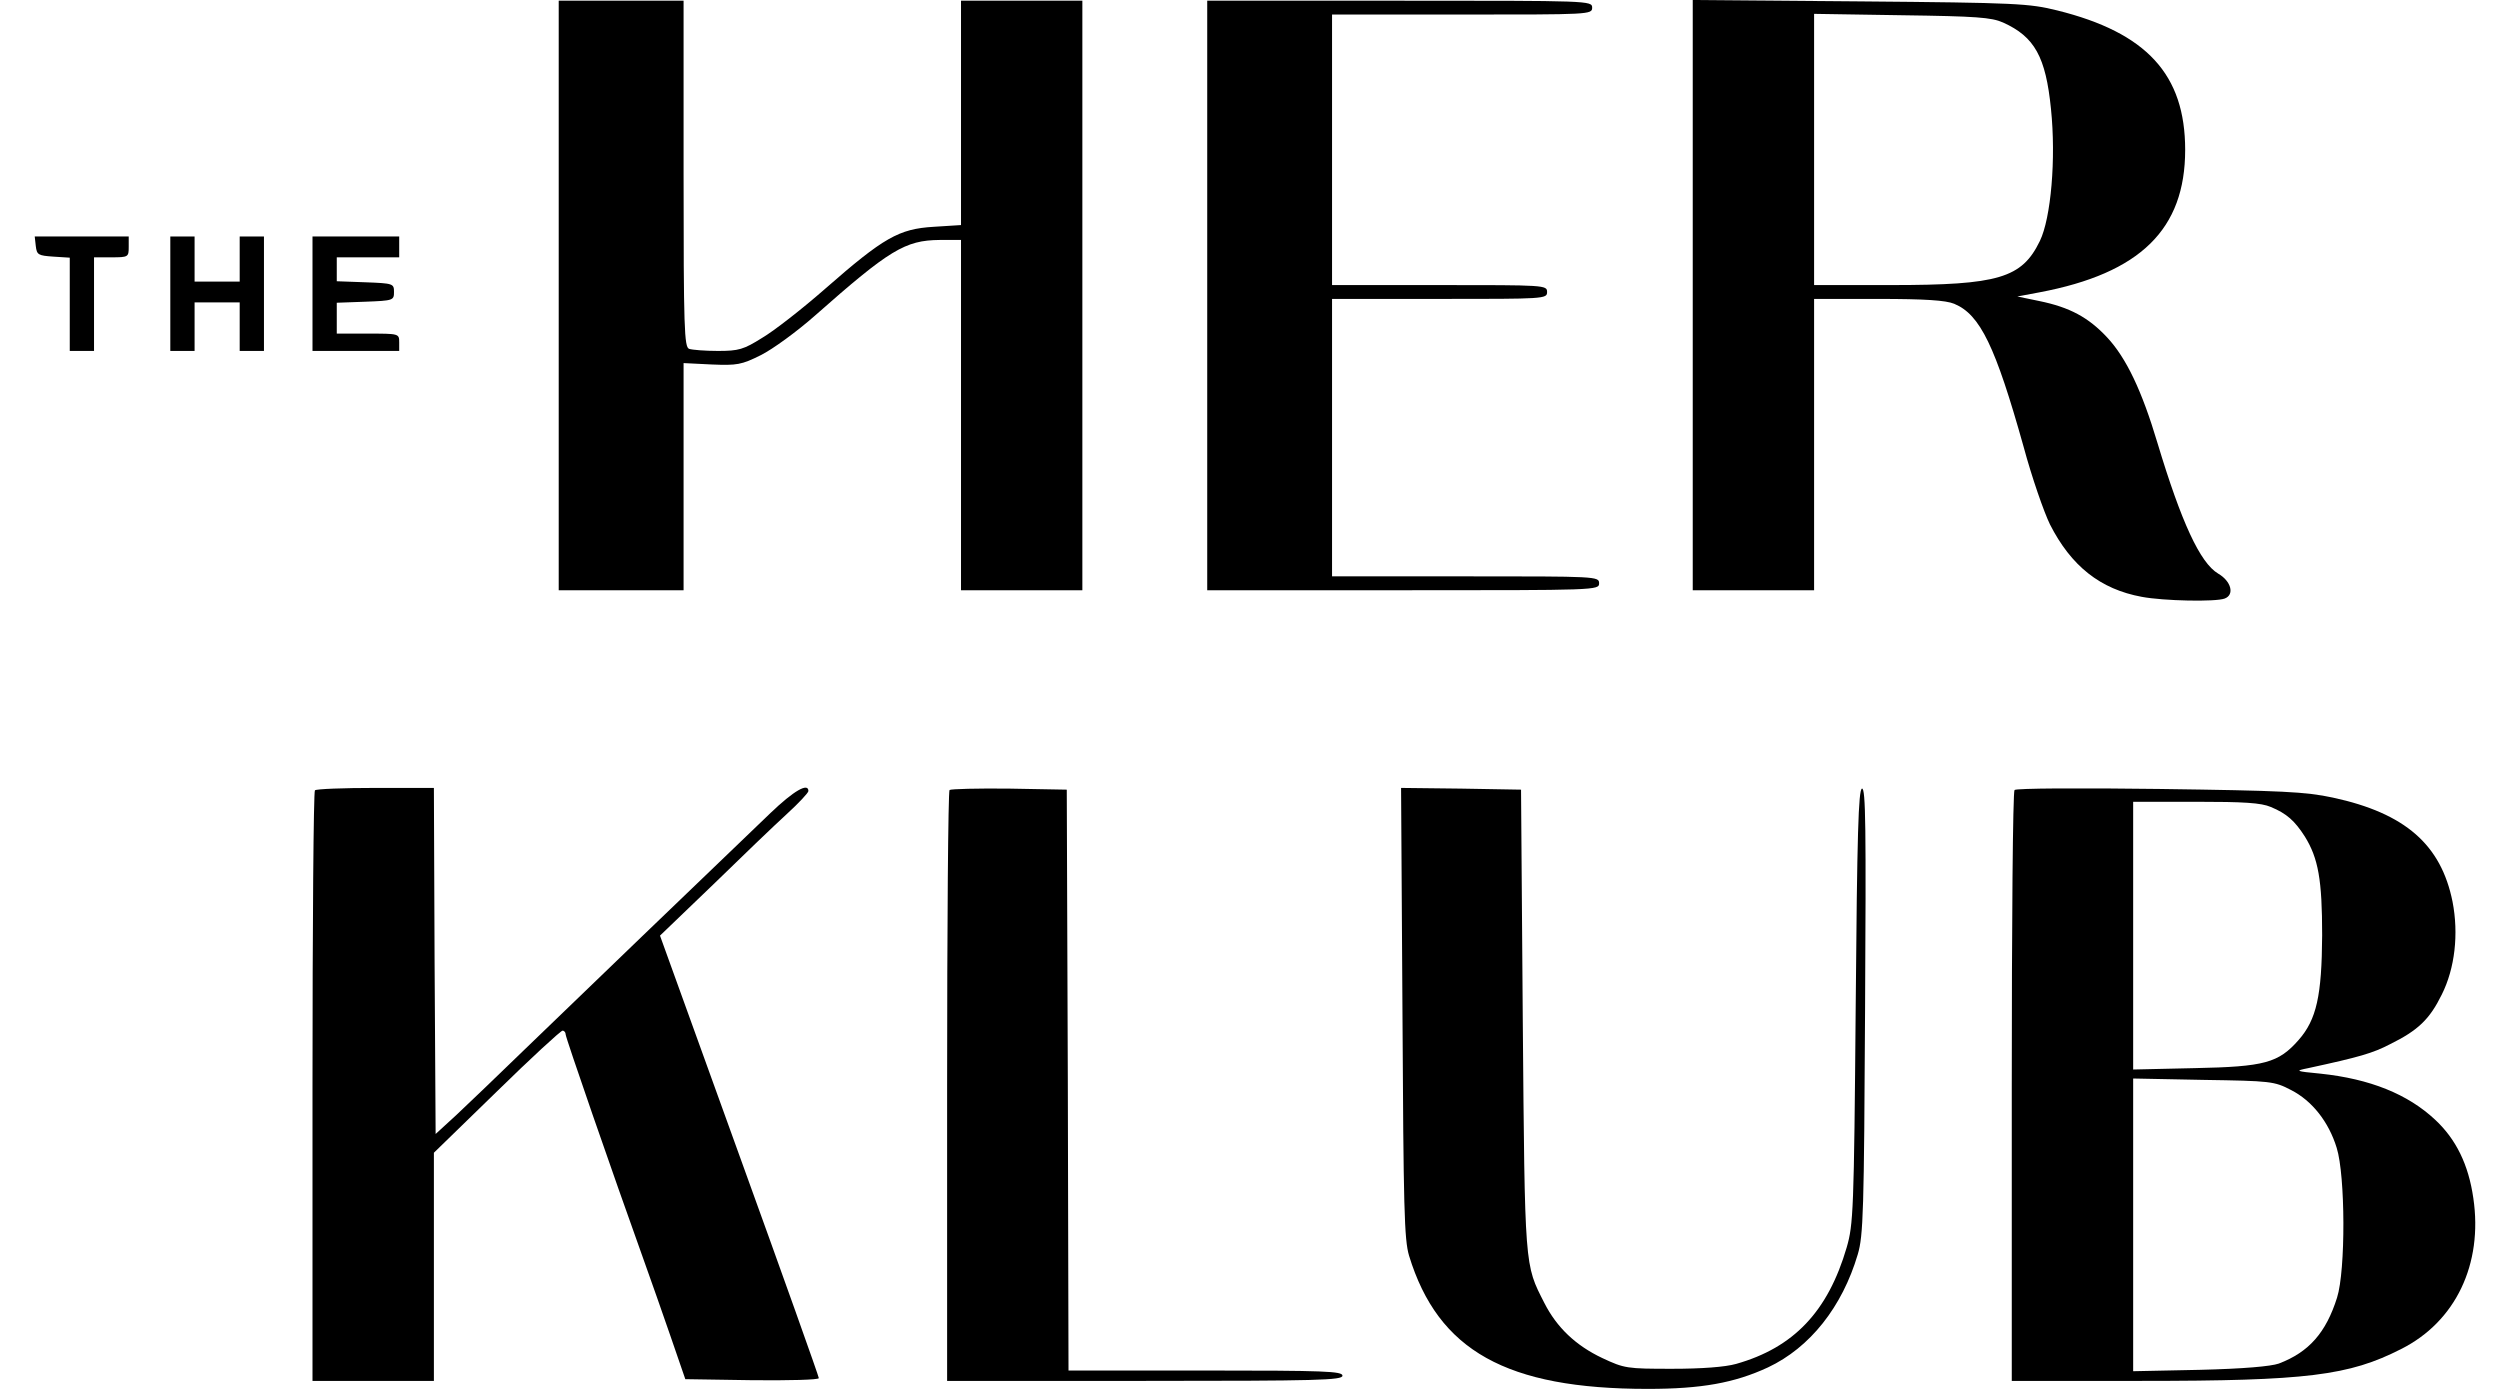
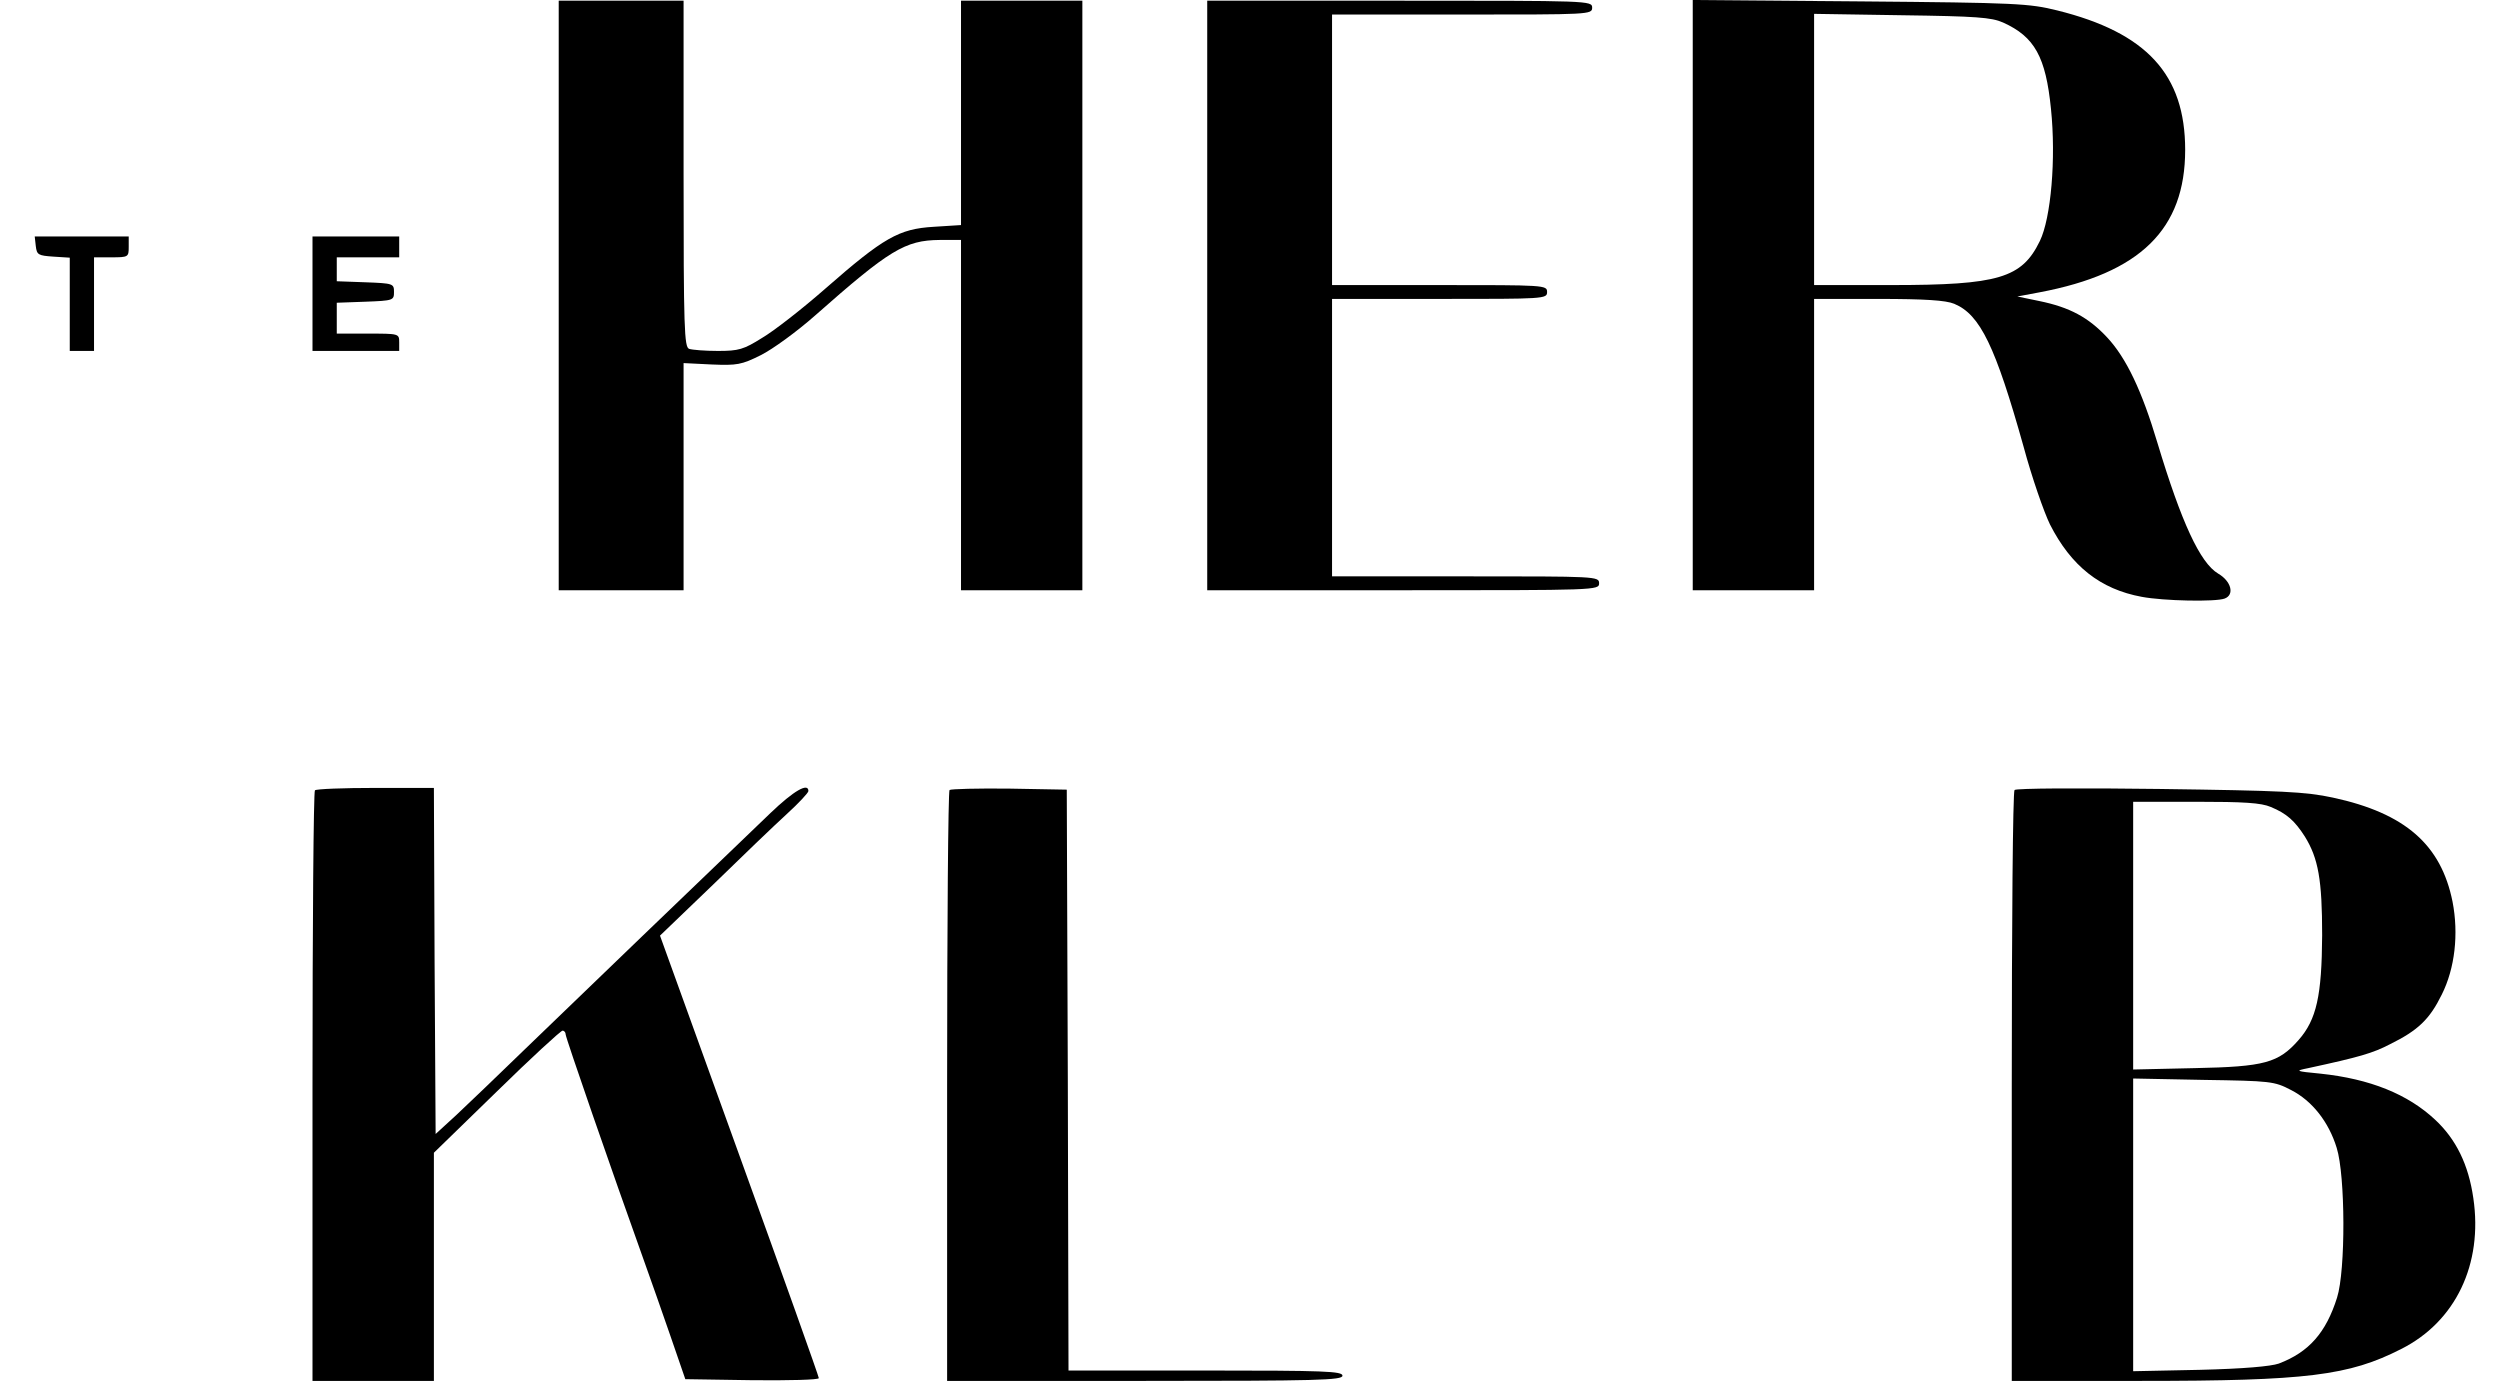
<svg xmlns="http://www.w3.org/2000/svg" width="72" height="40" viewBox="0 0 72 40" fill="none">
  <path d="M16.091 8.509V16.999H17.889H19.687V13.723V10.457L20.496 10.497C21.225 10.527 21.355 10.507 21.914 10.227C22.254 10.057 22.953 9.548 23.472 9.089C25.619 7.191 26.069 6.921 27.058 6.911H27.677V11.955V16.999H29.425H31.172V8.509V0.02H29.425H27.677V3.256V6.482L26.888 6.532C25.889 6.592 25.45 6.841 23.772 8.31C23.113 8.889 22.294 9.528 21.954 9.728C21.415 10.067 21.275 10.107 20.676 10.107C20.306 10.107 19.936 10.077 19.847 10.047C19.707 9.998 19.687 9.458 19.687 5.004V0.02H17.889H16.091V8.509Z" fill="black" />
  <path d="M34.768 8.509V16.999H40.411C45.984 16.999 46.054 16.999 46.054 16.799C46.054 16.599 45.984 16.599 42.209 16.599H38.363V12.604V8.609H41.459C44.486 8.609 44.556 8.609 44.556 8.409C44.556 8.21 44.486 8.21 41.459 8.21H38.363V4.315V0.419H42.109C45.784 0.419 45.854 0.419 45.854 0.22C45.854 0.02 45.784 0.02 40.311 0.02H34.768V8.509Z" fill="black" />
  <path d="M48.751 8.499V16.999H50.498H52.246V12.804V8.609H54.094C55.442 8.609 56.041 8.649 56.281 8.749C57.03 9.059 57.47 9.978 58.279 12.864C58.518 13.753 58.868 14.752 59.038 15.101C59.647 16.3 60.486 16.969 61.684 17.189C62.313 17.308 63.812 17.338 64.071 17.238C64.361 17.129 64.261 16.739 63.882 16.519C63.362 16.21 62.823 15.041 62.134 12.754C61.684 11.246 61.235 10.307 60.686 9.718C60.146 9.139 59.607 8.849 58.728 8.669L58.099 8.539L58.738 8.419C61.644 7.87 62.933 6.602 62.933 4.315C62.933 2.147 61.824 0.939 59.247 0.3C58.438 0.1 58.099 0.08 53.575 0.04L48.751 -5.44968e-06V8.499ZM57.689 0.649C58.598 1.059 58.918 1.638 59.068 3.136C59.217 4.574 59.068 6.282 58.748 6.941C58.229 8.01 57.559 8.21 54.473 8.21H52.246V4.305V0.399L54.773 0.439C56.92 0.469 57.35 0.499 57.689 0.649Z" fill="black" />
  <path d="M1.03 7.081C1.06 7.341 1.1 7.361 1.539 7.391L2.009 7.421V8.769V10.107H2.358H2.708V8.759V7.411H3.207C3.697 7.411 3.707 7.401 3.707 7.111V6.811H2.348H1L1.03 7.081Z" fill="black" />
-   <path d="M4.905 8.459V10.107H5.255H5.604V9.408V8.709H6.254H6.903V9.408V10.107H7.252H7.602V8.459V6.811H7.252H6.903V7.461V8.11H6.254H5.604V7.461V6.811H5.255H4.905V8.459Z" fill="black" />
  <path d="M9 8.459V10.107H10.248H11.497V9.858C11.497 9.608 11.487 9.608 10.598 9.608H9.699V9.159V8.719L10.528 8.689C11.327 8.659 11.347 8.649 11.347 8.409C11.347 8.17 11.327 8.16 10.528 8.13L9.699 8.1V7.76V7.411H10.598H11.497V7.111V6.811H10.248H9V8.459Z" fill="black" />
  <path d="M9.07 22.762C9.03 22.791 9 26.637 9 31.301V39.77H10.748H12.496V36.484V33.199L14.303 31.441C15.292 30.472 16.151 29.683 16.201 29.683C16.251 29.683 16.291 29.733 16.291 29.793C16.291 29.883 17.589 33.638 18.588 36.425C18.748 36.864 19.067 37.783 19.307 38.472L19.737 39.72L21.664 39.75C22.723 39.76 23.582 39.74 23.582 39.69C23.582 39.641 22.553 36.754 21.295 33.278L19.008 26.946L20.526 25.488C21.355 24.679 22.313 23.76 22.663 23.441C23.003 23.131 23.282 22.831 23.282 22.782C23.282 22.532 22.863 22.771 22.194 23.411C20.526 25.009 16.361 29.014 15.092 30.242C14.353 30.961 13.474 31.8 13.145 32.11L12.546 32.659L12.516 27.675L12.496 22.692H10.818C9.889 22.692 9.1 22.722 9.07 22.762Z" fill="black" />
  <path d="M27.347 22.752C27.307 22.791 27.277 26.637 27.277 31.301V39.77H32.97C37.964 39.77 38.663 39.75 38.663 39.62C38.663 39.491 38.154 39.471 34.718 39.471H30.773L30.753 31.101L30.723 22.742L29.065 22.712C28.156 22.702 27.387 22.722 27.347 22.752Z" fill="black" />
-   <path d="M40.391 29.154C40.421 34.797 40.441 35.695 40.581 36.165C41.419 38.901 43.387 40 47.452 40C49 40 49.949 39.83 50.918 39.381C52.126 38.812 53.055 37.643 53.504 36.125C53.664 35.586 53.684 34.896 53.714 29.094C53.744 23.85 53.734 22.682 53.624 22.712C53.524 22.752 53.484 23.99 53.444 28.994C53.395 34.886 53.375 35.266 53.185 35.925C52.645 37.773 51.657 38.812 49.999 39.281C49.679 39.371 49.01 39.421 48.151 39.421C46.853 39.421 46.783 39.411 46.144 39.111C45.385 38.752 44.835 38.232 44.476 37.523C43.906 36.404 43.916 36.564 43.856 29.383L43.806 22.742L42.079 22.712L40.351 22.692L40.391 29.154Z" fill="black" />
  <path d="M58.019 22.752C57.969 22.791 57.939 26.637 57.939 31.301V39.77H61.664C66.438 39.77 67.647 39.62 69.155 38.851C70.723 38.062 71.512 36.404 71.232 34.507C71.093 33.538 70.733 32.809 70.134 32.25C69.345 31.511 68.256 31.071 66.828 30.921C66.099 30.851 66.089 30.841 66.478 30.762C67.956 30.442 68.336 30.332 68.835 30.072C69.644 29.673 69.974 29.353 70.323 28.644C70.703 27.885 70.813 26.896 70.633 25.968C70.303 24.33 69.275 23.421 67.187 22.971C66.398 22.802 65.749 22.771 62.184 22.722C59.937 22.692 58.059 22.702 58.019 22.752ZM65.4 23.241C65.859 23.431 66.089 23.64 66.378 24.09C66.768 24.719 66.878 25.338 66.878 26.936C66.868 28.674 66.718 29.363 66.199 29.953C65.619 30.612 65.22 30.722 63.212 30.762L61.435 30.802V26.946V23.091H63.232C64.631 23.091 65.12 23.121 65.4 23.241ZM65.979 31.391C66.588 31.7 67.068 32.31 67.297 33.059C67.547 33.858 67.557 36.584 67.307 37.373C66.988 38.382 66.498 38.941 65.629 39.271C65.4 39.351 64.611 39.421 63.362 39.451L61.435 39.491V35.276V31.061L63.462 31.101C65.4 31.131 65.499 31.141 65.979 31.391Z" fill="black" />
</svg>